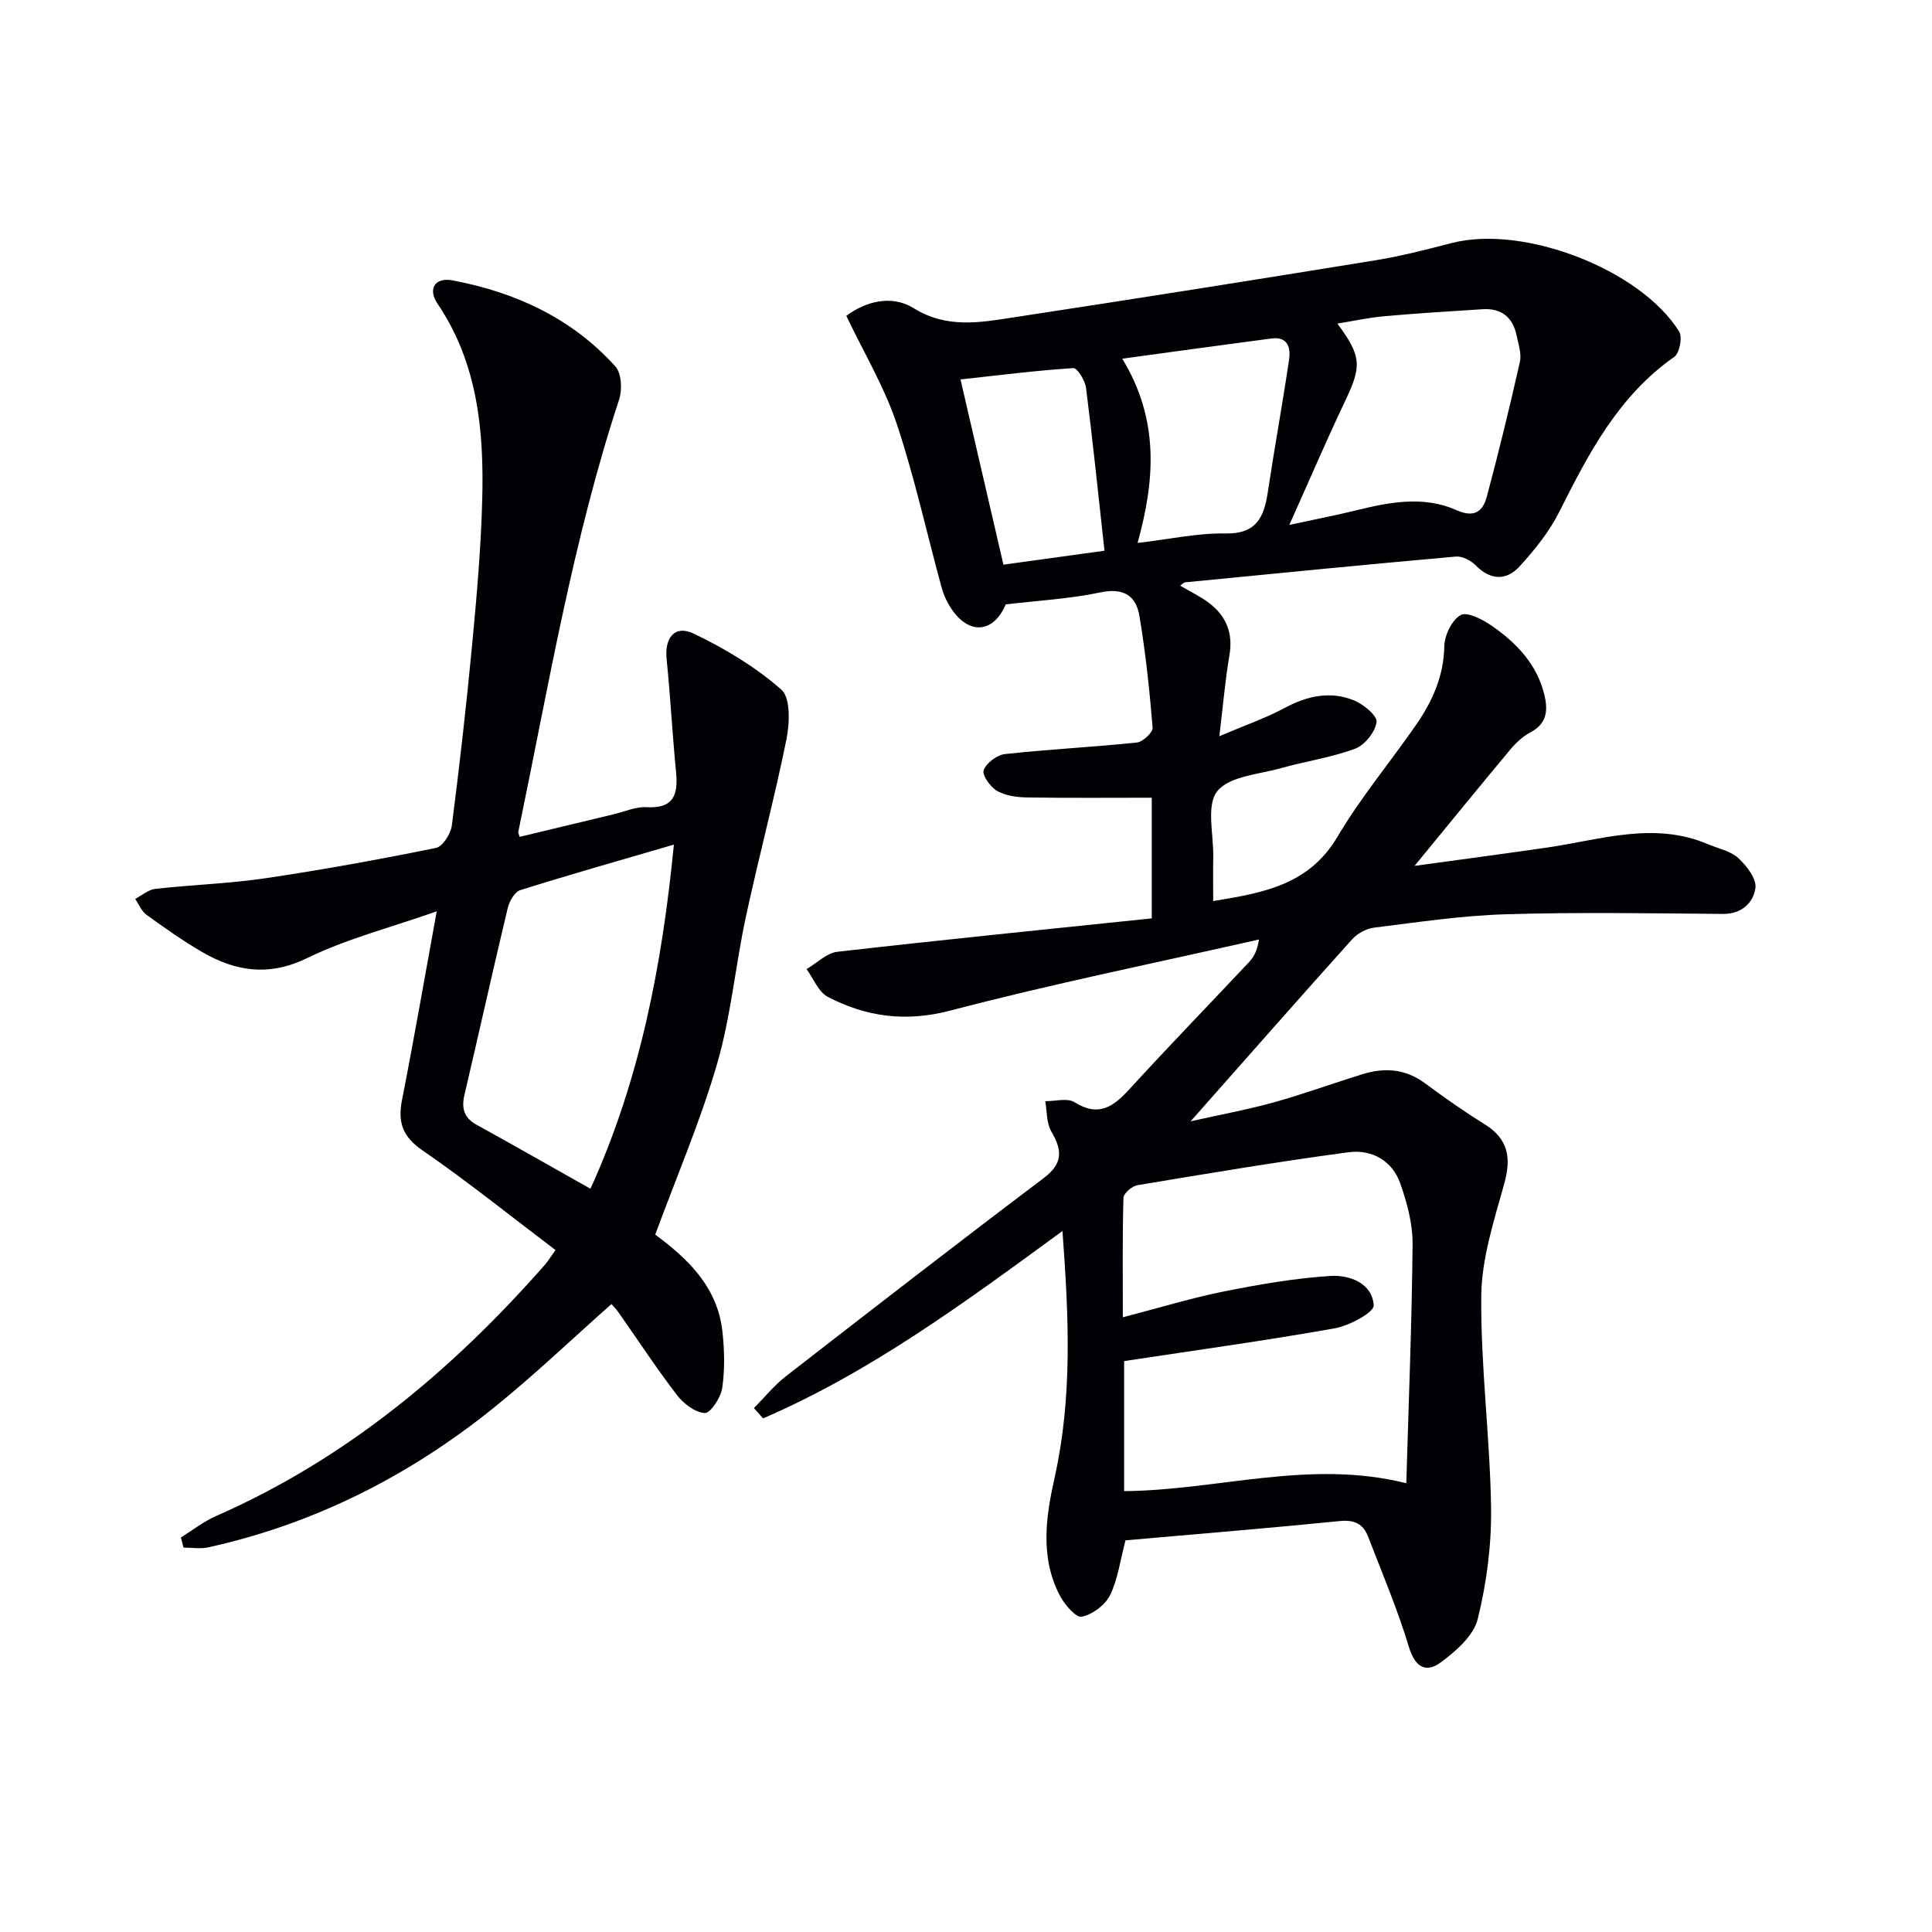
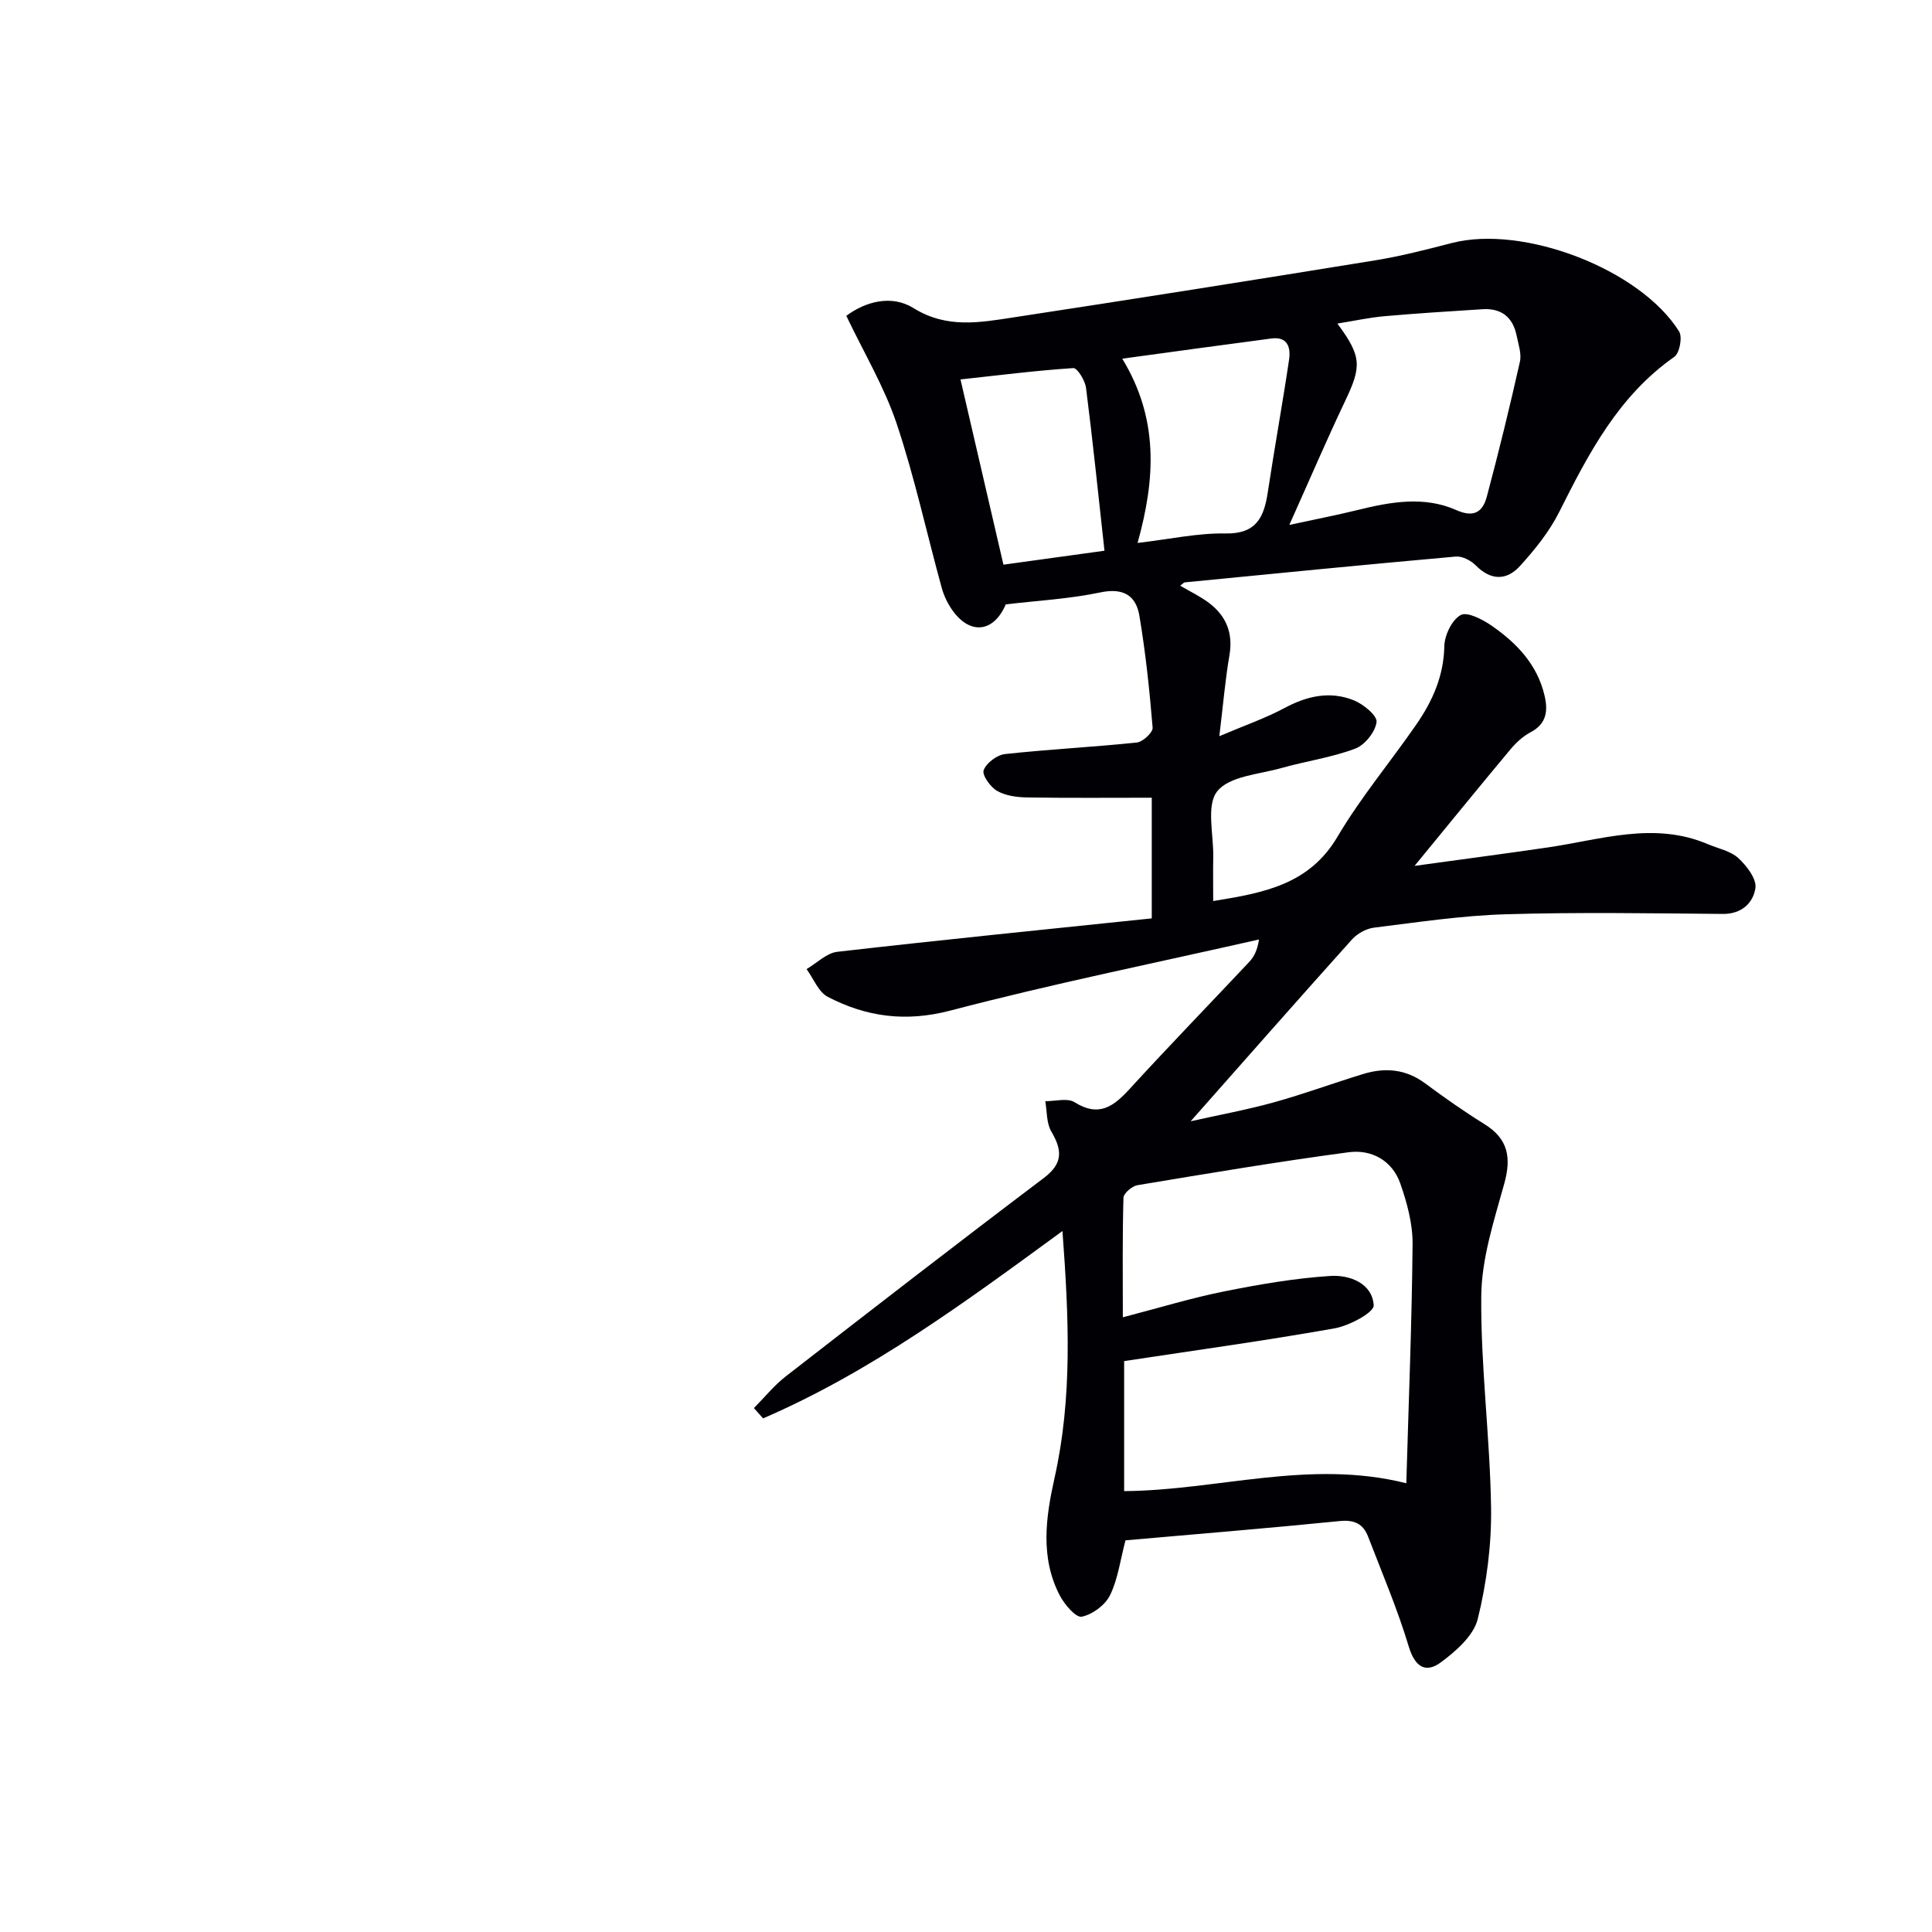
<svg xmlns="http://www.w3.org/2000/svg" enable-background="new 0 0 400 400" viewBox="0 0 400 400">
  <path d="m156.09 291.53c2.19-2.21 4.18-4.69 6.61-6.58 17.73-13.77 35.48-27.52 53.4-41.05 4.03-3.04 3.83-5.78 1.56-9.64-1.02-1.74-.87-4.16-1.25-6.27 2.05.02 4.58-.72 6.06.21 5.06 3.18 8.11.87 11.45-2.79 8.09-8.84 16.43-17.44 24.64-26.17.99-1.05 1.74-2.32 2.1-4.73-21.3 4.83-42.74 9.17-63.86 14.71-9.26 2.43-17.39 1.33-25.4-2.82-1.94-1.01-2.97-3.79-4.41-5.76 2.12-1.24 4.14-3.32 6.36-3.58 21.59-2.47 43.22-4.64 65.11-6.92 0-8.73 0-16.81 0-24.98-8.63 0-17.22.08-25.8-.06-2.11-.03-4.47-.34-6.23-1.36-1.39-.8-3.15-3.28-2.77-4.29.56-1.49 2.76-3.15 4.42-3.33 9.08-.99 18.21-1.44 27.3-2.39 1.23-.13 3.34-2.1 3.26-3.07-.64-7.75-1.45-15.5-2.74-23.17-.7-4.18-3.31-5.84-8.07-4.84-6.46 1.36-13.14 1.71-19.6 2.48-2.45 5.75-7.25 6.35-10.87 1.46-1.06-1.43-1.91-3.15-2.38-4.86-3.12-11.33-5.61-22.88-9.33-34-2.54-7.6-6.76-14.64-10.43-22.34 4.04-3.01 9.41-4.4 13.92-1.6 6.89 4.29 13.75 2.98 20.71 1.92 24.94-3.8 49.85-7.75 74.75-11.79 5.39-.87 10.71-2.24 16-3.61 14.76-3.82 38.94 5.38 47.04 18.31.73 1.16.1 4.5-.99 5.26-11.56 8.09-17.74 19.98-23.82 32.1-2.05 4.09-5.05 7.81-8.15 11.22-2.73 3.01-6.01 3.03-9.13-.13-1-1.02-2.8-1.96-4.13-1.84-18.71 1.66-37.4 3.51-56.09 5.34-.28.03-.53.36-.99.69 2.05 1.2 4.13 2.19 5.93 3.54 3.59 2.7 5.07 6.25 4.27 10.88-.87 5.04-1.29 10.16-2.09 16.74 5.27-2.24 9.55-3.72 13.49-5.83 4.67-2.51 9.43-3.57 14.33-1.61 1.98.79 4.9 3.18 4.73 4.51-.26 2.06-2.44 4.77-4.44 5.52-4.92 1.84-10.23 2.58-15.31 4.02-4.62 1.3-10.73 1.66-13.23 4.79-2.32 2.9-.75 8.92-.83 13.57-.06 2.95-.01 5.91-.01 9.16 10.45-1.69 19.87-3.38 25.73-13.31 4.8-8.13 10.95-15.46 16.33-23.25 3.34-4.84 5.67-10.02 5.79-16.19.05-2.28 1.57-5.46 3.39-6.46 1.36-.75 4.56.92 6.45 2.23 5.14 3.57 9.39 8 10.9 14.39.75 3.15.48 5.87-2.87 7.64-1.58.83-3.01 2.15-4.17 3.54-6.47 7.74-12.84 15.58-19.86 24.13 9.66-1.33 18.61-2.51 27.54-3.81 11.04-1.61 22.03-5.44 33.19-.68 2.14.91 4.68 1.39 6.29 2.87 1.73 1.59 3.83 4.31 3.55 6.22-.45 3.01-2.79 5.38-6.73 5.35-14.99-.13-30-.38-44.98.07-9.11.27-18.19 1.65-27.26 2.77-1.62.2-3.48 1.24-4.58 2.47-10.99 12.23-21.84 24.58-33.38 37.62 6.03-1.35 11.7-2.39 17.23-3.92 6.23-1.73 12.31-3.98 18.49-5.87 4.52-1.38 8.8-1.04 12.79 1.91 4.01 2.97 8.1 5.85 12.34 8.48 4.93 3.06 5.57 6.97 4.07 12.35-2.11 7.62-4.68 15.45-4.75 23.21-.14 14.6 1.81 29.2 2.03 43.81.11 7.71-.91 15.6-2.76 23.08-.86 3.46-4.52 6.67-7.65 8.98-3.12 2.3-5.35.97-6.63-3.28-2.33-7.74-5.52-15.22-8.43-22.78-1.01-2.62-2.84-3.51-5.87-3.2-14.85 1.49-29.74 2.7-44.35 3.99-1.1 4.17-1.57 8.06-3.21 11.38-1.01 2.04-3.63 3.98-5.85 4.43-1.19.24-3.54-2.49-4.51-4.33-4.14-7.88-2.93-16.29-1.12-24.39 3.73-16.67 2.96-33.35 1.64-51.13-20.18 14.76-39.67 29.16-61.98 38.79-.64-.7-1.27-1.42-1.9-2.13zm135.07 15.56c.48-16.66 1.15-33.08 1.3-49.5.04-4.19-1.14-8.54-2.54-12.55-1.67-4.78-5.96-7.11-10.71-6.48-14.62 1.95-29.17 4.4-43.71 6.82-1.13.19-2.88 1.69-2.9 2.62-.23 8.07-.13 16.14-.13 24.73 7.52-1.95 14.16-3.99 20.94-5.35 7.29-1.46 14.67-2.74 22.07-3.21 3.93-.25 8.65 1.51 8.93 6.08.09 1.48-5.05 4.23-8.09 4.77-14.35 2.55-28.81 4.54-43.58 6.78v26.92c19.42-.15 38.36-6.66 58.42-1.63zm-24.22-198.41c5.52-1.2 9.86-2.03 14.14-3.09 6.85-1.69 13.79-2.94 20.46.03 3.76 1.67 5.48.24 6.3-2.83 2.47-9.25 4.74-18.55 6.84-27.89.37-1.66-.31-3.6-.67-5.38-.77-3.81-3.13-5.75-7.06-5.5-6.78.43-13.57.85-20.34 1.45-3.15.28-6.26.97-9.72 1.52 5.05 6.81 5.04 8.85 1.6 16.05-3.83 8.05-7.33 16.24-11.55 25.64zm-31.42 3.73c6.71-.78 12.46-2.07 18.19-1.96 6.39.12 7.99-3.34 8.77-8.52 1.38-9.15 3.04-18.25 4.4-27.4.37-2.47-.19-4.9-3.64-4.45-10.06 1.32-20.12 2.71-30.89 4.18 7.56 12.42 6.9 24.79 3.17 38.15zm-6.85 1.61c-1.3-11.76-2.42-22.76-3.82-33.72-.19-1.52-1.81-4.14-2.63-4.09-7.67.5-15.31 1.47-23.36 2.35 3.06 13.21 5.96 25.68 8.89 38.35 7.57-1.05 14.59-2.02 20.92-2.89z" fill="#010105" />
-   <path d="m135.66 255.61c6.49 4.82 12.88 10.67 13.91 20.06.42 3.88.52 7.9-.05 11.74-.29 1.96-2.44 5.2-3.6 5.14-2.02-.11-4.41-1.95-5.78-3.74-4.24-5.53-8.07-11.38-12.08-17.09-.46-.66-1.04-1.23-1.46-1.73-8.22 7.28-16.03 14.76-24.42 21.51-17.46 14.05-37.06 24-59.06 28.86-1.63.36-3.41.05-5.13.05-.18-.7-.36-1.39-.54-2.09 2.42-1.5 4.7-3.31 7.28-4.44 26.91-11.82 48.82-30.13 68.05-51.98.64-.73 1.15-1.59 2.23-3.09-9.2-6.96-18.14-14.16-27.56-20.65-4.16-2.87-5.12-5.85-4.21-10.47 2.46-12.48 4.62-25.01 7.18-39.01-9.79 3.44-18.69 5.71-26.78 9.66-7.9 3.86-14.75 2.82-21.71-1.19-4.02-2.32-7.83-5.03-11.6-7.75-1.03-.75-1.57-2.17-2.34-3.29 1.38-.72 2.71-1.91 4.16-2.08 7.59-.85 15.27-1.09 22.82-2.2 11.81-1.75 23.58-3.9 35.28-6.27 1.4-.28 3.07-2.93 3.3-4.65 1.61-12.52 3.03-25.06 4.22-37.63.94-9.92 1.81-19.88 2.07-29.83.37-14.25-.91-28.23-9.27-40.6-2.05-3.03-.52-5.49 3.13-4.8 13.03 2.46 24.72 7.84 33.72 17.83 1.27 1.41 1.43 4.81.76 6.85-9.62 29.23-14.64 59.53-20.88 89.54-.03.14.08.3.29.99 6.47-1.55 12.98-3.12 19.49-4.68 2.26-.54 4.55-1.59 6.78-1.46 5.76.34 6.56-2.73 6.1-7.4-.76-7.76-1.16-15.55-1.95-23.31-.44-4.34 1.69-7.09 5.58-5.24 6.47 3.08 12.81 6.9 18.17 11.6 1.94 1.7 1.74 6.98 1.06 10.33-2.5 12.34-5.78 24.53-8.42 36.84-2.16 10.05-3.06 20.44-5.92 30.27-3.45 11.89-8.38 23.35-12.82 35.4zm3.86-80.74c-11 3.21-21.44 6.17-31.79 9.42-1.16.36-2.27 2.28-2.6 3.67-3.08 12.87-5.94 25.8-8.96 38.68-.64 2.75-.18 4.74 2.45 6.2 7.79 4.3 15.51 8.7 23.63 13.28 10.27-22.62 14.83-46.32 17.27-71.25z" fill="#010105" />
</svg>